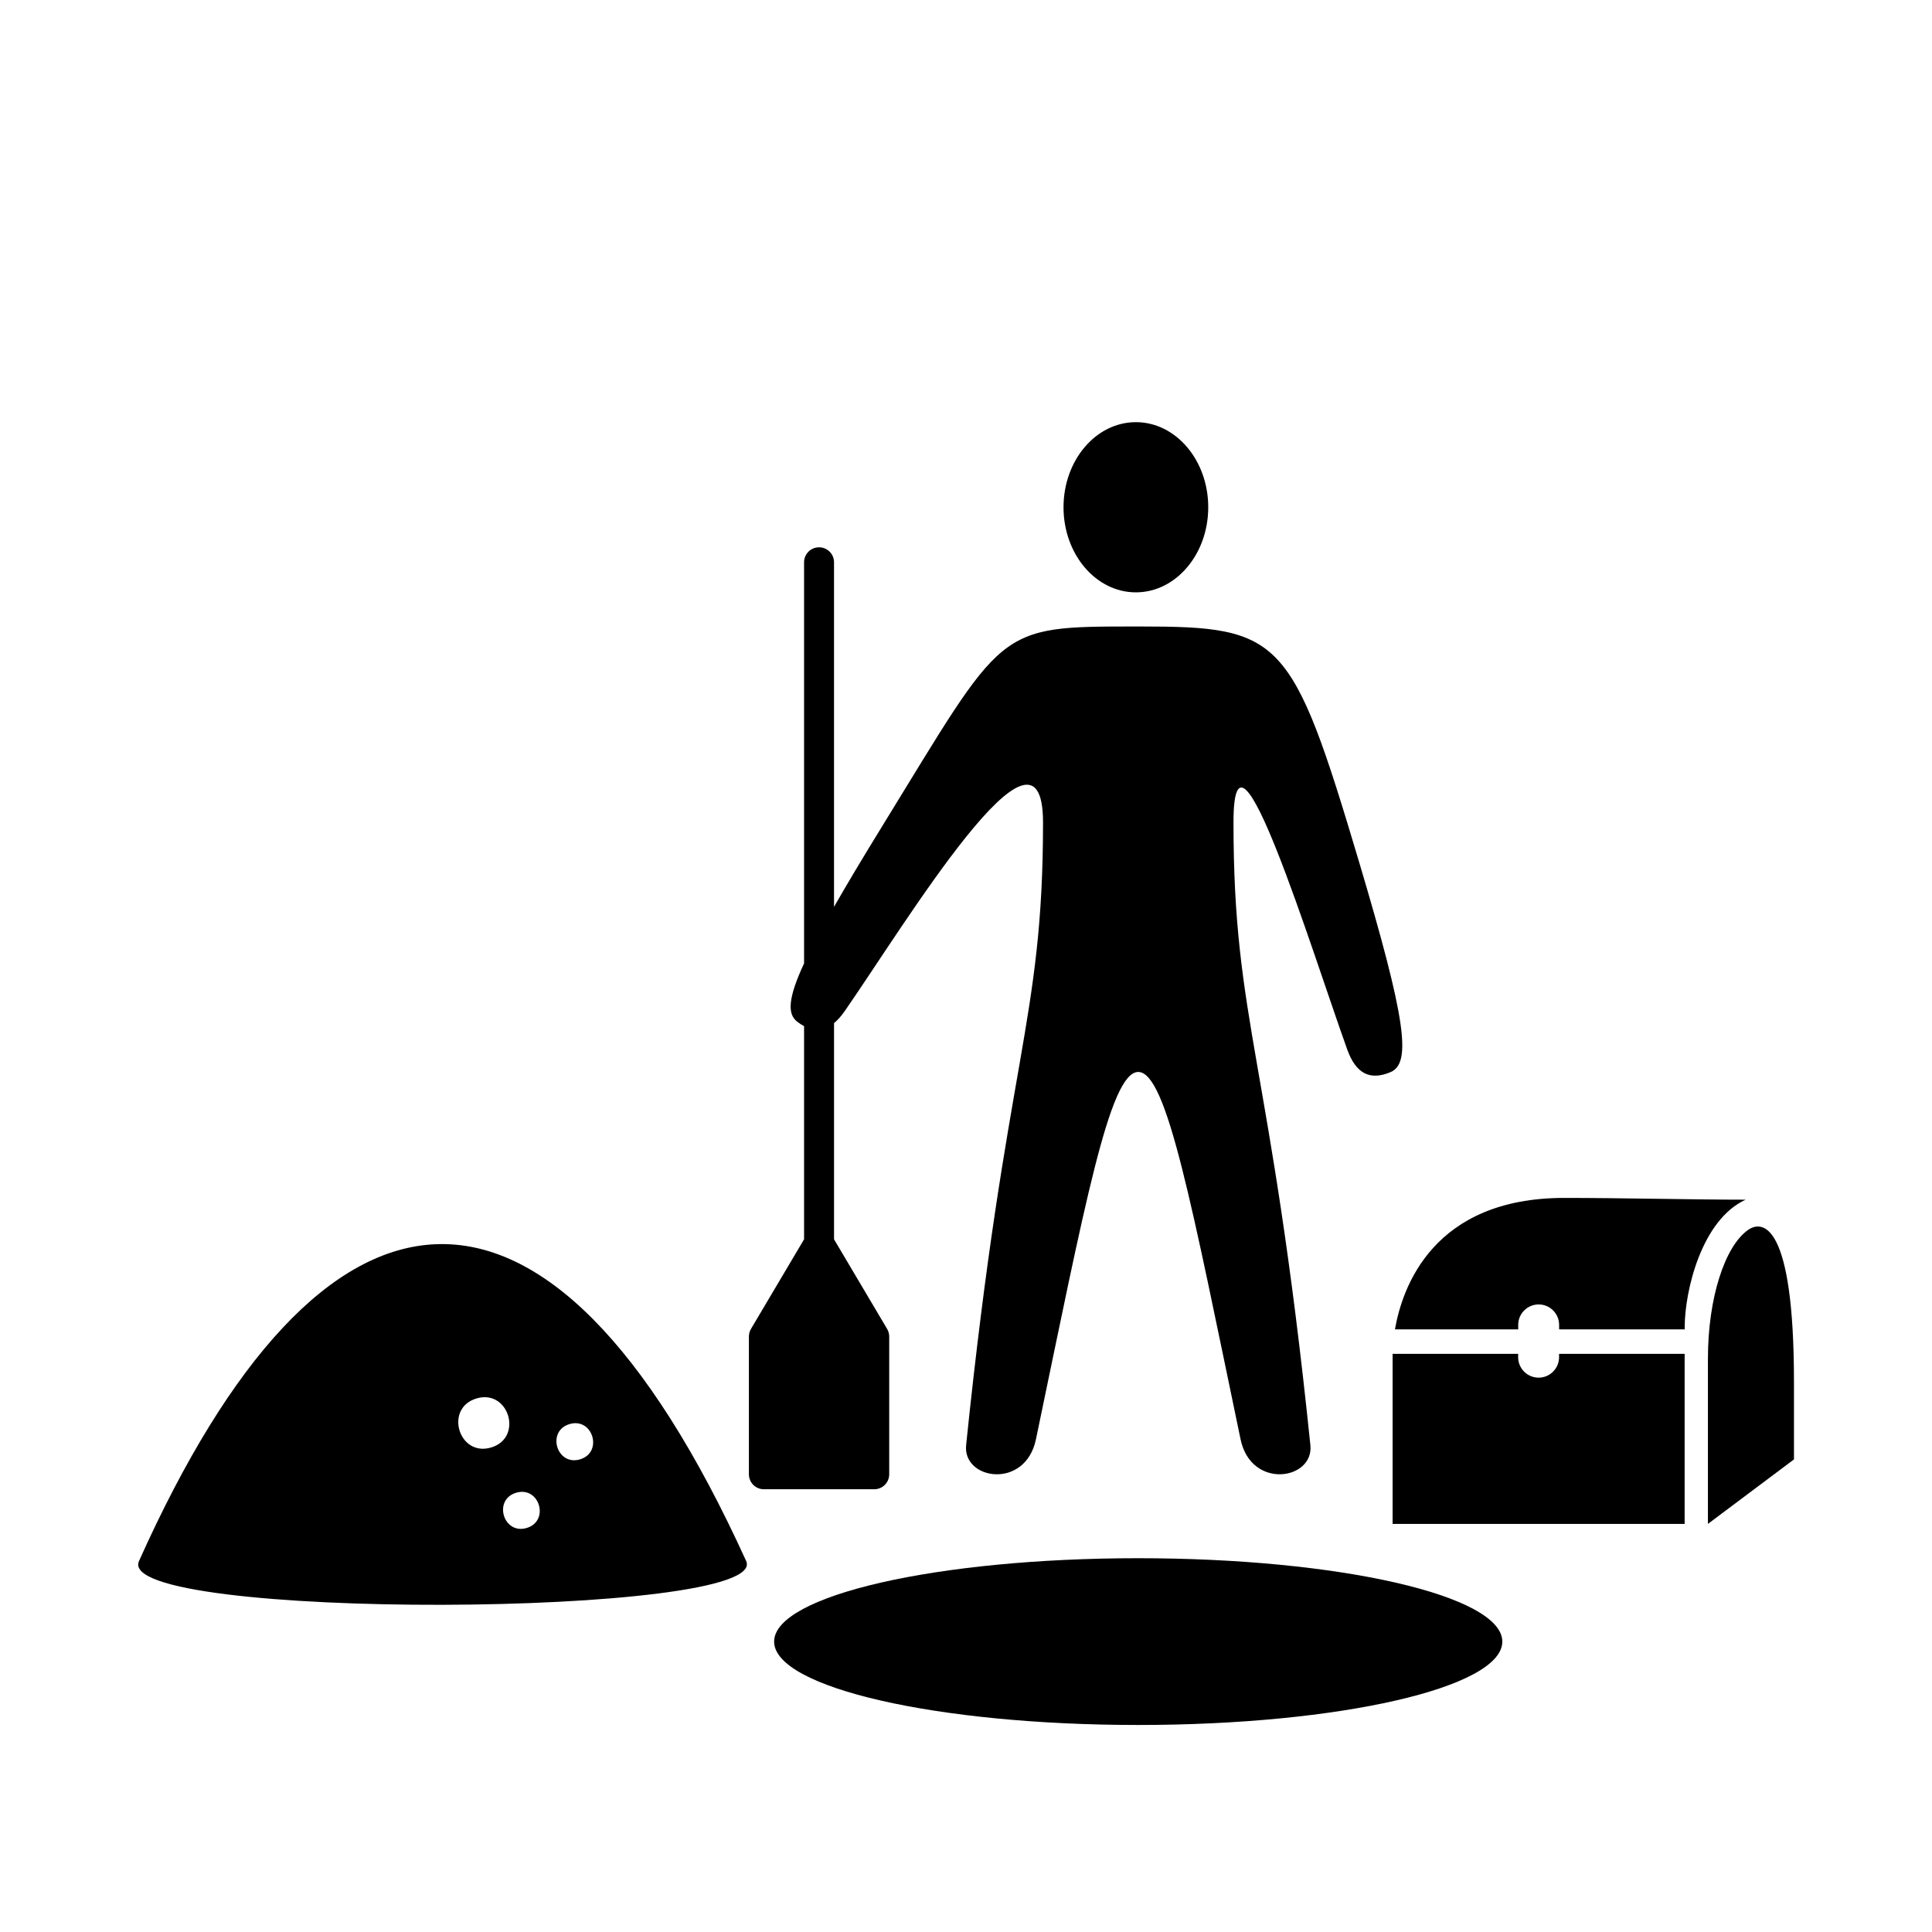
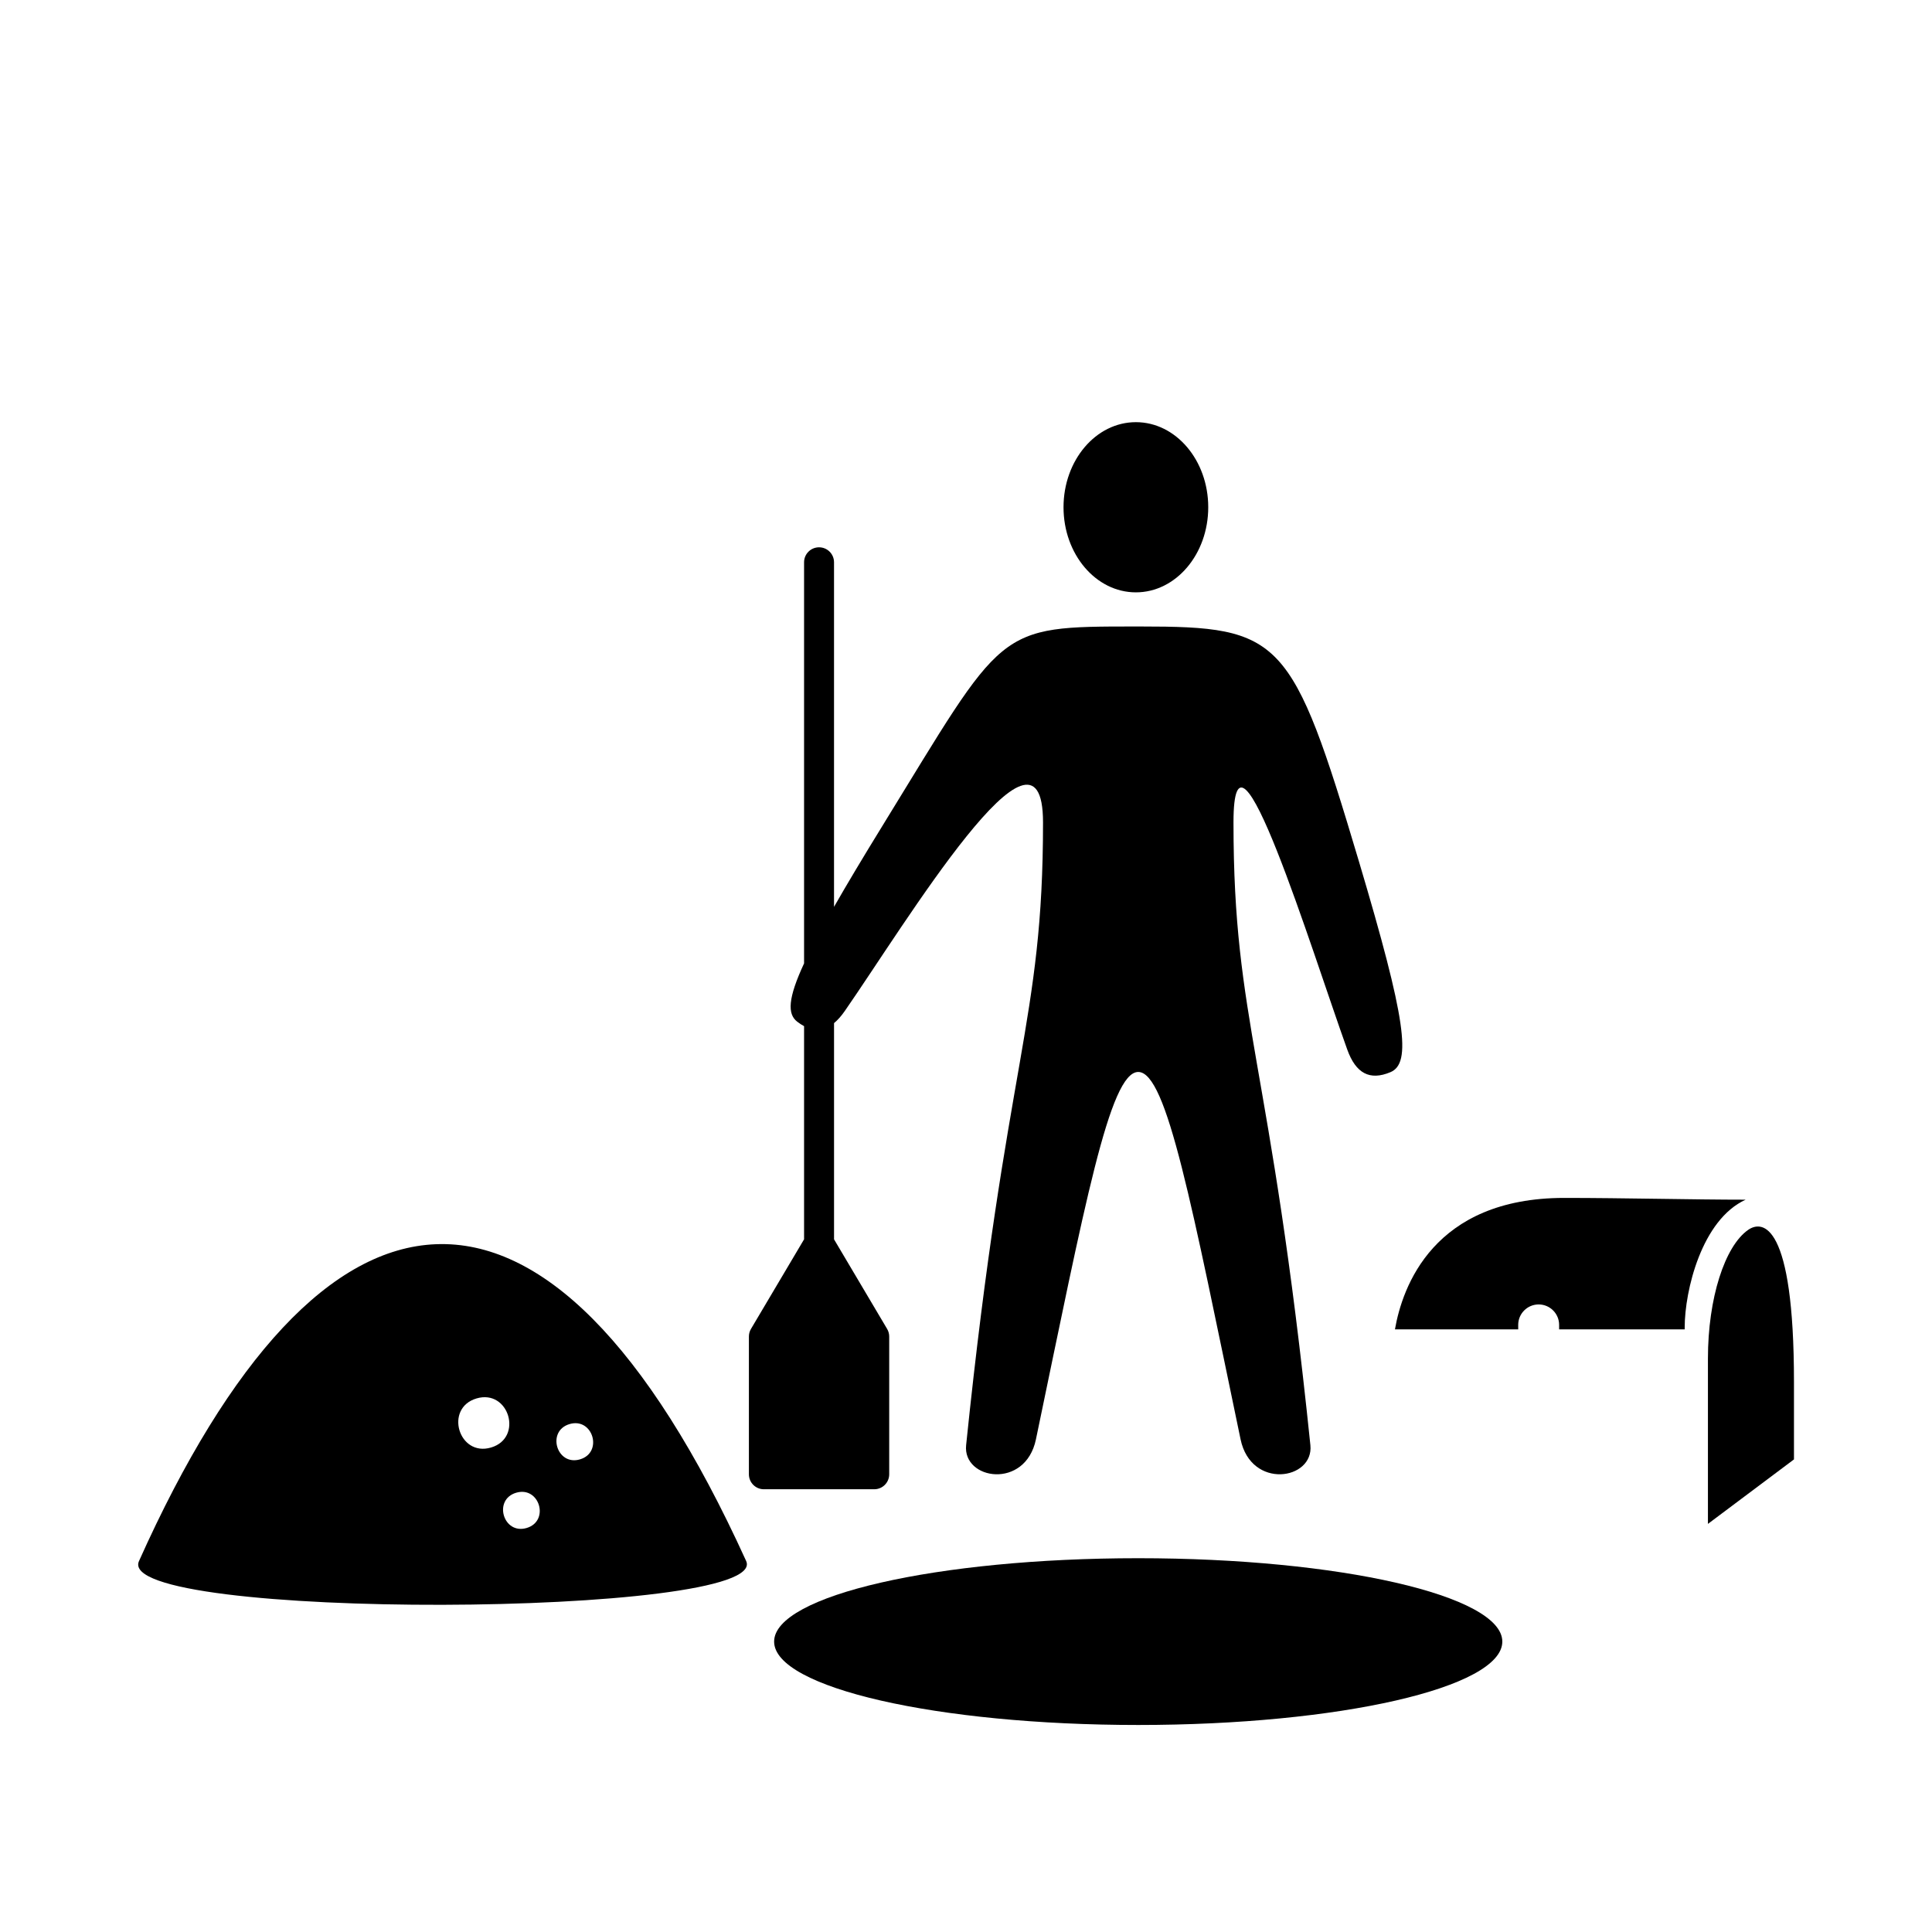
<svg xmlns="http://www.w3.org/2000/svg" fill="#000000" width="800px" height="800px" version="1.1" viewBox="144 144 512 512">
  <g>
    <path d="m445.02 300.98c10.59 0 19.176-10.098 19.176-22.551s-8.586-22.551-19.176-22.551-19.176 10.098-19.176 22.551 8.582 22.551 19.176 22.551z" />
    <path d="m542.13 579.04c0 12.203-43.199 22.098-96.488 22.098-53.289 0-96.492-9.895-96.492-22.098s43.203-22.098 96.492-22.098c53.289 0 96.488 9.895 96.488 22.098" />
    <path d="m379.65 534.7v-36.504c0-0.715-0.191-1.41-0.555-2.023l-14.066-23.738v-57.301c0.969-0.801 1.914-1.863 2.852-3.211 16.043-23.109 52.531-83.699 52.531-49.984 0 53.363-9.773 62.199-20.379 165.05-0.953 9.219 15.707 11.855 18.504-1.559 12.941-62.07 19.504-97.348 27.113-97.348 7.613 0 14.172 35.281 27.113 97.348 2.797 13.41 19.457 10.777 18.504 1.559-10.605-102.85-20.379-111.68-20.379-165.05 0-33.711 20.633 33.719 30.145 60.191 2.281 6.352 5.977 8.309 11.461 6 5.606-2.359 4.16-13.824-8.359-55.828-17.777-59.629-20.492-62.277-57.914-62.277h-0.574-0.574c-37.422 0-34.699-0.031-67.301 52.965-5.176 8.41-9.355 15.402-12.746 21.336v-91.316c0-2.195-1.777-3.969-3.969-3.969-2.195 0-3.969 1.777-3.969 3.969v106.3c-4.309 9.285-4.438 13.41-1.828 15.438 0.621 0.484 1.23 0.871 1.828 1.195v56.488l-14.066 23.738c-0.363 0.609-0.555 1.309-0.555 2.023v36.508c0 2.195 1.777 3.969 3.969 3.969h29.246c2.191 0 3.969-1.773 3.969-3.973z" />
    <path d="m180.83 557.71c-7.082 15.816 167.77 15.07 160.91-0.02-52.836-116.16-112.64-107.75-160.91 0.02zm93.309-30.105c-8.594 2.551-12.465-10.449-3.859-13.004 8.598-2.547 12.465 10.453 3.859 13.004zm9.426 21.328c-6.191 1.832-8.953-7.516-2.777-9.344 6.184-1.836 8.965 7.512 2.777 9.344zm14.145-18.188c-6.184 1.832-8.961-7.512-2.769-9.352 6.18-1.828 8.961 7.519 2.769 9.352z" />
    <path d="m607.28 469.93c-6.207 4.328-10.66 18.133-10.66 34.086v43.832l22.801-17.09v-20.512c0-42.293-8.332-42.977-12.141-40.316z" />
-     <path d="m557.17 503.67c0 2.992-2.43 5.422-5.422 5.422s-5.422-2.43-5.422-5.422v-0.883h-33.273v45.062h77.395v-45.062h-33.277z" />
    <path d="m606.62 461.93c-13.742 0-32.414-0.469-48.082-0.469-34.703 0-42.914 23.633-44.863 34.84h32.668l-0.004-1.188c0-2.992 2.43-5.422 5.422-5.422 2.992 0 5.422 2.43 5.422 5.422v1.184h33.277v-0.488c-0.008-9.742 4.504-28.59 16.16-33.879z" />
  </g>
</svg>